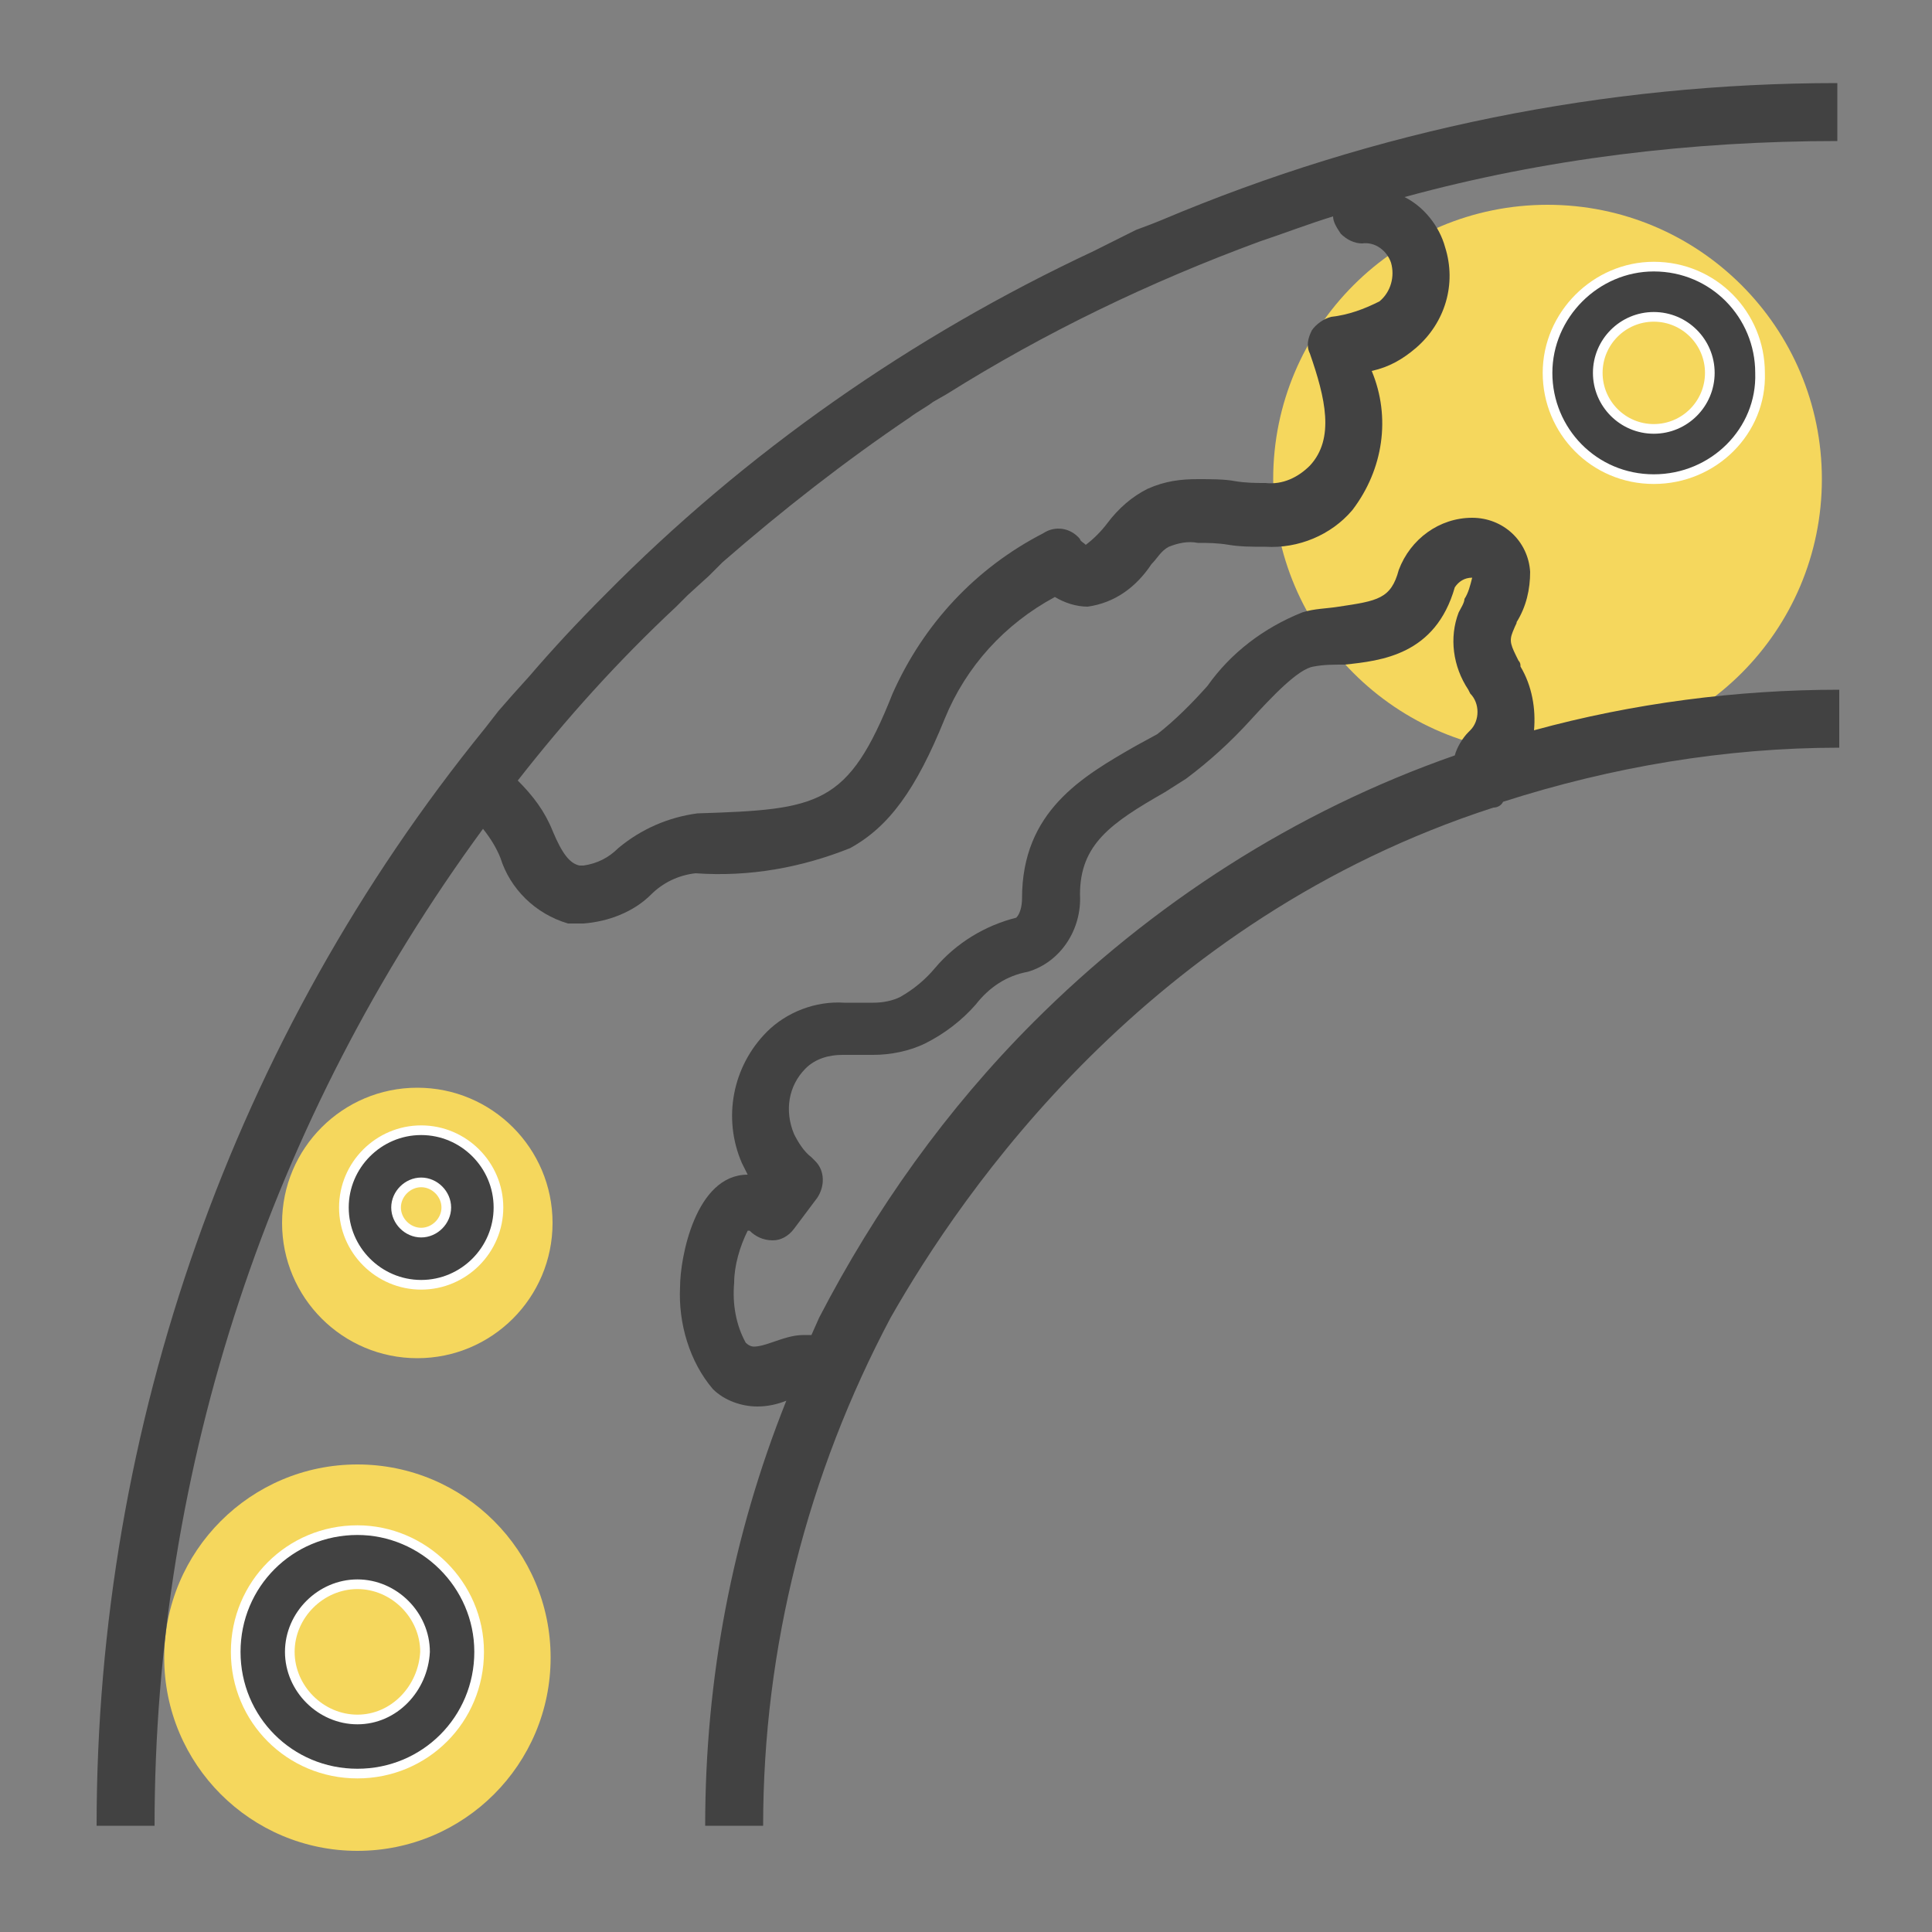
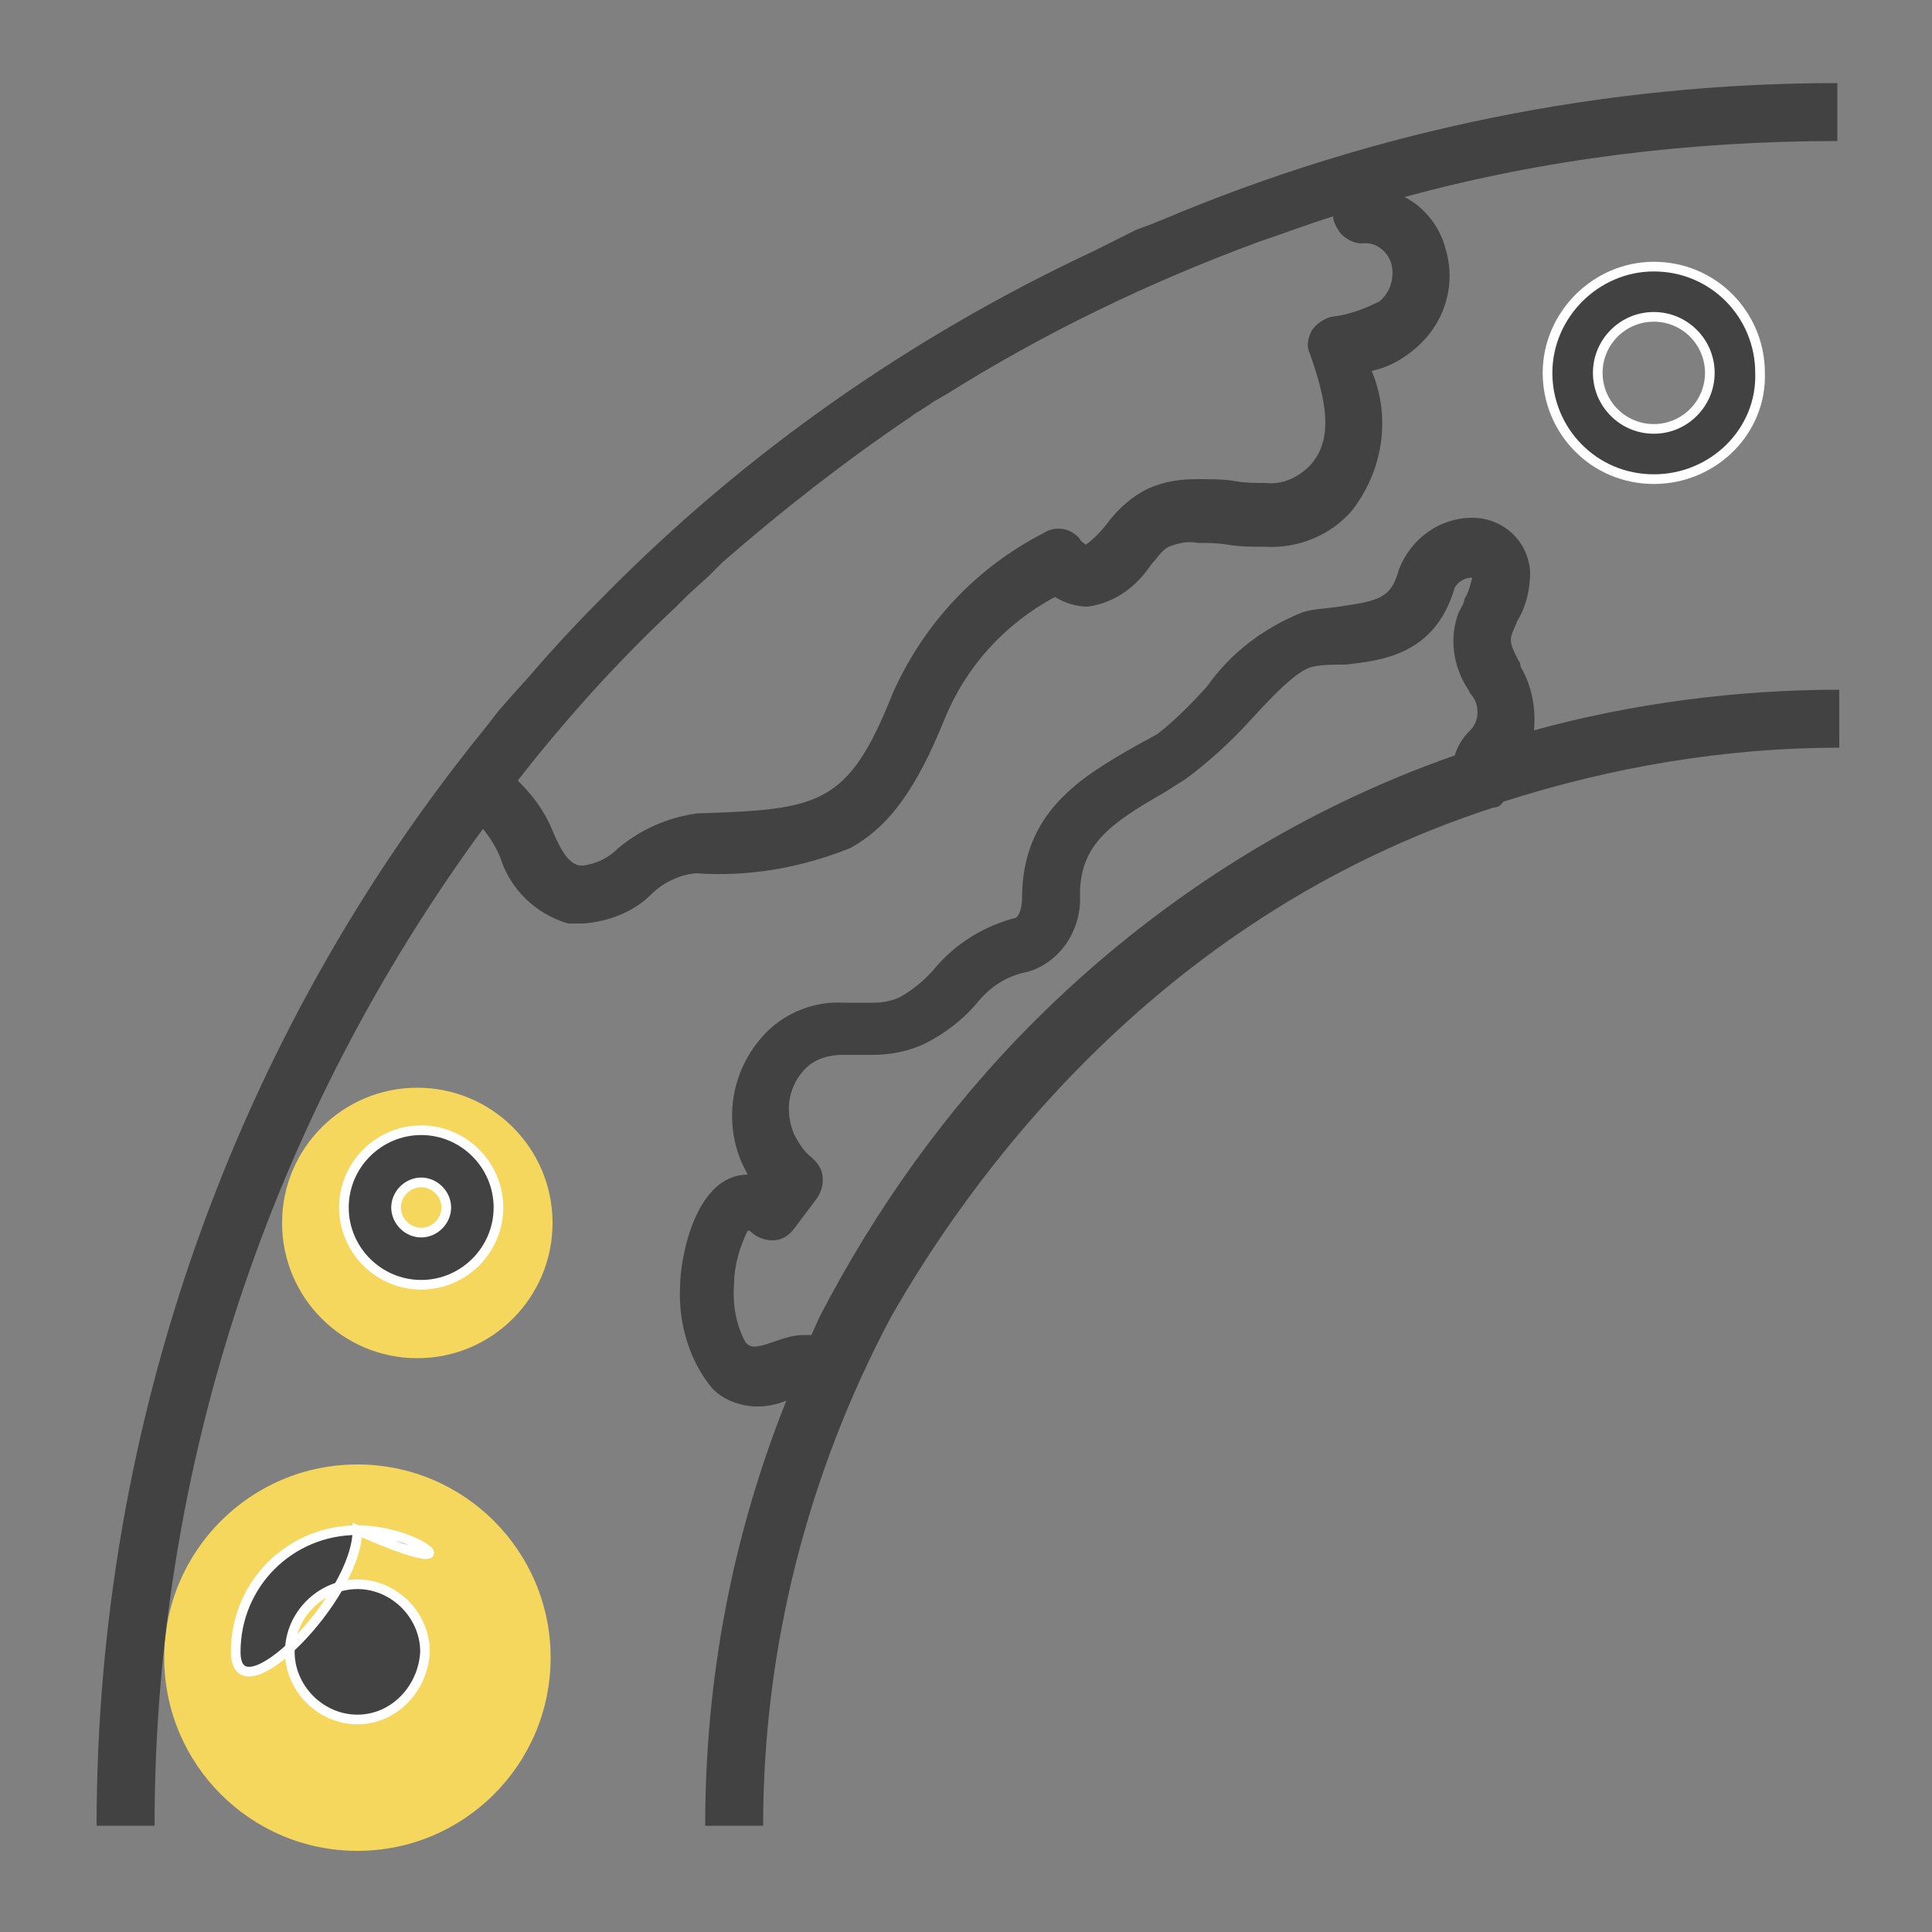
<svg xmlns="http://www.w3.org/2000/svg" version="1.1" id="레이어_1" x="0px" y="0px" viewBox="0 0 100 100" style="enable-background:new 0 0 100 100;" xml:space="preserve">
  <rect x="0" y="0" width="100" height="100" fill="#808080" stroke="none" />
  <style type="text/css">
	.st0{fill:#F5D75D;}
	.st1{fill:#424242;}
	.st2{fill:#424242;stroke:#FFFFFF;stroke-width:0.5;stroke-miterlimit:10;}
</style>
  <g id="레이어_2_00000136383585071690733390000005074493516250677432_">
    <g id="레이어_1-2">
      <circle class="st0" cx="18.5" cy="85.8" r="10" />
      <circle class="st0" cx="21.6" cy="63.3" r="7" />
-       <circle class="st0" cx="80.1" cy="24.8" r="14.2" />
      <path class="st1" d="M78.7,34.5c0-0.1,0-0.2-0.1-0.3c-0.4-0.8-0.5-1-0.3-1.5s0.2-0.4,0.2-0.5c0.5-0.8,0.7-1.7,0.7-2.6    c-0.1-1.6-1.4-2.8-3-2.8c0,0,0,0,0,0c-1.7,0-3.2,1.1-3.8,2.7c-0.4,1.5-1.1,1.6-3.1,1.9c-0.6,0.1-1.3,0.1-1.9,0.3    c-2,0.8-3.7,2.1-4.9,3.8c-0.8,0.9-1.7,1.8-2.6,2.5l-1.1,0.6c-2.8,1.6-5.9,3.4-5.9,7.9c0,0.4-0.1,0.8-0.3,1    c-1.6,0.4-3.1,1.3-4.2,2.6c-0.5,0.6-1.1,1.1-1.8,1.5c-0.4,0.2-0.9,0.3-1.4,0.3h-1.5c-1.5-0.1-3,0.5-4,1.5    c-1.8,1.8-2.3,4.5-1.3,6.8c0.1,0.2,0.2,0.4,0.3,0.6c-2.7,0-3.5,4.3-3.5,5.8c-0.1,1.9,0.5,3.9,1.7,5.3c0.6,0.6,1.5,0.9,2.3,0.9    c0.5,0,1-0.1,1.5-0.3c-2.8,7-4.2,14.4-4.2,22h3c0-9.2,2.3-18.2,6.6-26.3c3.7-6.5,13.3-20.6,31.2-26.4c0.2,0,0.4-0.1,0.5-0.3    c5.6-1.8,11.5-2.8,17.4-2.8v-3c-5.3,0-10.7,0.7-15.8,2.1C79.5,36.7,79.3,35.5,78.7,34.5z M53.5,52.9c-4.5,4.5-8.2,9.7-11.1,15.3    L42,69.1h-0.4c-0.6,0-1.1,0.2-1.7,0.4c-0.3,0.1-0.6,0.2-0.9,0.2c0,0-0.2,0-0.4-0.2c-0.5-0.9-0.7-2-0.6-3.1c0-0.9,0.3-1.9,0.7-2.7    h0.1c0.3,0.3,0.7,0.5,1.2,0.5c0.4,0,0.8-0.2,1.1-0.6c0.3-0.4,0.6-0.8,0.9-1.2l0.3-0.4c0.4-0.6,0.4-1.4-0.1-1.9l-0.2-0.2    c-0.4-0.3-0.7-0.8-0.9-1.2c-0.5-1.2-0.3-2.5,0.6-3.4c0.5-0.5,1.2-0.7,1.9-0.7h0.8h0.8c0.9,0,1.9-0.2,2.7-0.6c1-0.5,1.9-1.2,2.6-2    c0.7-0.9,1.6-1.5,2.7-1.7c1.7-0.5,2.8-2.2,2.7-4c0-2.6,1.6-3.7,4.4-5.3l1.1-0.7c1.2-0.9,2.3-1.9,3.3-3c1.1-1.2,2.5-2.7,3.3-2.8    c0.5-0.1,1-0.1,1.6-0.1c1.9-0.2,4.7-0.5,5.7-4c0.2-0.3,0.5-0.5,0.9-0.5l0,0c-0.1,0.4-0.2,0.8-0.4,1.1c0,0.2-0.2,0.5-0.3,0.7    c-0.5,1.3-0.3,2.8,0.5,4l0.1,0.2c0.5,0.5,0.5,1.4,0,1.9l-0.1,0.1c-0.3,0.3-0.6,0.8-0.7,1.2l0,0C67,42,59.6,46.8,53.5,52.9z" />
      <path class="st1" d="M44,43.9c2-1.1,3.4-3,4.9-6.7c1.1-2.7,3.1-4.9,5.7-6.3c0.5,0.3,1.1,0.5,1.7,0.5c1.4-0.2,2.5-1,3.3-2.2    c0.3-0.3,0.5-0.7,0.9-0.9c0.5-0.2,1-0.3,1.5-0.2c0.5,0,1,0,1.6,0.1c0.6,0.1,1.2,0.1,1.9,0.1l0,0c1.7,0.1,3.4-0.6,4.5-1.9    c1.6-2.1,2-4.8,1-7.2c0.9-0.2,1.6-0.6,2.3-1.2c1.5-1.3,2.1-3.3,1.5-5.2c-0.3-1.1-1.1-2.1-2.1-2.6c7.3-2,14.9-2.9,22.4-2.9v-3    c-12,0-23.9,2.4-35,7.1l-0.5,0.2l-0.8,0.3L57,12.8L56.6,13c-9.4,4.4-18,10.4-25.3,17.8c-1.4,1.4-2.7,2.8-3.9,4.2l-0.9,1l-0.7,0.8    l-0.7,0.9C12.1,53.7,5,73.8,5,94.5h3c0-18.6,6-36.6,17-51.6c0.4,0.5,0.7,1,0.9,1.5c0.5,1.6,1.8,2.9,3.5,3.4c0.3,0,0.6,0,0.8,0    c1.3-0.1,2.6-0.6,3.5-1.5c0.6-0.6,1.4-1,2.3-1.1C38.8,45.4,41.5,44.9,44,43.9z M32,43.9c-0.5,0.5-1.1,0.8-1.8,0.9H30    c-0.5-0.1-0.9-0.6-1.4-1.8c-0.4-1-1-1.8-1.8-2.6c2.5-3.2,5.2-6.2,8.2-9l0.2-0.2l0.4-0.4l1.1-1l0.7-0.7c3.1-2.7,6.3-5.2,9.7-7.5    c0.4-0.3,0.8-0.5,1.2-0.8l0.7-0.4l0,0c5.1-3.2,10.5-5.8,16.2-7.9c1.2-0.4,2.5-0.9,3.8-1.3c0,0.3,0.2,0.6,0.4,0.9    c0.3,0.3,0.7,0.5,1.1,0.5l0,0c0.7-0.1,1.3,0.4,1.5,1c0.2,0.7,0,1.5-0.6,2c-0.8,0.4-1.6,0.7-2.5,0.8l0,0c-0.4,0.1-0.8,0.4-1,0.7    c-0.2,0.4-0.3,0.8-0.1,1.2c0.8,2.3,1.3,4.4,0,5.8c-0.6,0.6-1.4,1-2.3,0.9l0,0c-0.5,0-1,0-1.6-0.1c-0.5-0.1-1.3-0.1-1.9-0.1    c-0.9,0-1.7,0.1-2.6,0.5c-0.8,0.4-1.5,1-2.1,1.8c-0.3,0.4-0.7,0.8-1.1,1.1c-0.1-0.1-0.3-0.2-0.3-0.3c-0.5-0.6-1.3-0.7-1.9-0.3    c-3.5,1.8-6.2,4.7-7.8,8.3c-2.3,5.8-3.8,6-10.1,6.2C34.6,42.3,33.2,42.9,32,43.9L32,43.9z" />
-       <path class="st2" d="M18.5,79.2c-3.5,0-6.3,2.8-6.3,6.3s2.8,6.3,6.3,6.3s6.3-2.8,6.3-6.3c0,0,0,0,0,0C24.8,82,21.9,79.2,18.5,79.2    z M18.5,89c-1.9,0-3.5-1.6-3.5-3.5c0-1.9,1.6-3.5,3.5-3.5s3.5,1.6,3.5,3.5l0,0C21.9,87.4,20.4,89,18.5,89z" />
+       <path class="st2" d="M18.5,79.2c-3.5,0-6.3,2.8-6.3,6.3s6.3-2.8,6.3-6.3c0,0,0,0,0,0C24.8,82,21.9,79.2,18.5,79.2    z M18.5,89c-1.9,0-3.5-1.6-3.5-3.5c0-1.9,1.6-3.5,3.5-3.5s3.5,1.6,3.5,3.5l0,0C21.9,87.4,20.4,89,18.5,89z" />
      <path class="st2" d="M21.8,66.5c-2.2,0-4-1.8-4-4c0-2.2,1.8-4,4-4c2.2,0,4,1.8,4,4C25.8,64.7,24,66.5,21.8,66.5L21.8,66.5z     M21.8,61.2c-0.7,0-1.3,0.6-1.3,1.3c0,0.7,0.6,1.3,1.3,1.3c0.7,0,1.3-0.6,1.3-1.3S22.5,61.2,21.8,61.2    C21.8,61.2,21.8,61.2,21.8,61.2z" />
      <path class="st2" d="M85.6,24.8c-3.1,0-5.5-2.5-5.5-5.5s2.5-5.5,5.5-5.5c3.1,0,5.5,2.5,5.5,5.5c0,0,0,0,0,0    C91.2,22.3,88.7,24.8,85.6,24.8z M85.6,16.4c-1.6,0-2.9,1.3-2.9,2.9c0,1.6,1.3,2.9,2.9,2.9c1.6,0,2.9-1.3,2.9-2.9    S87.2,16.4,85.6,16.4L85.6,16.4z" />
    </g>
  </g>
</svg>